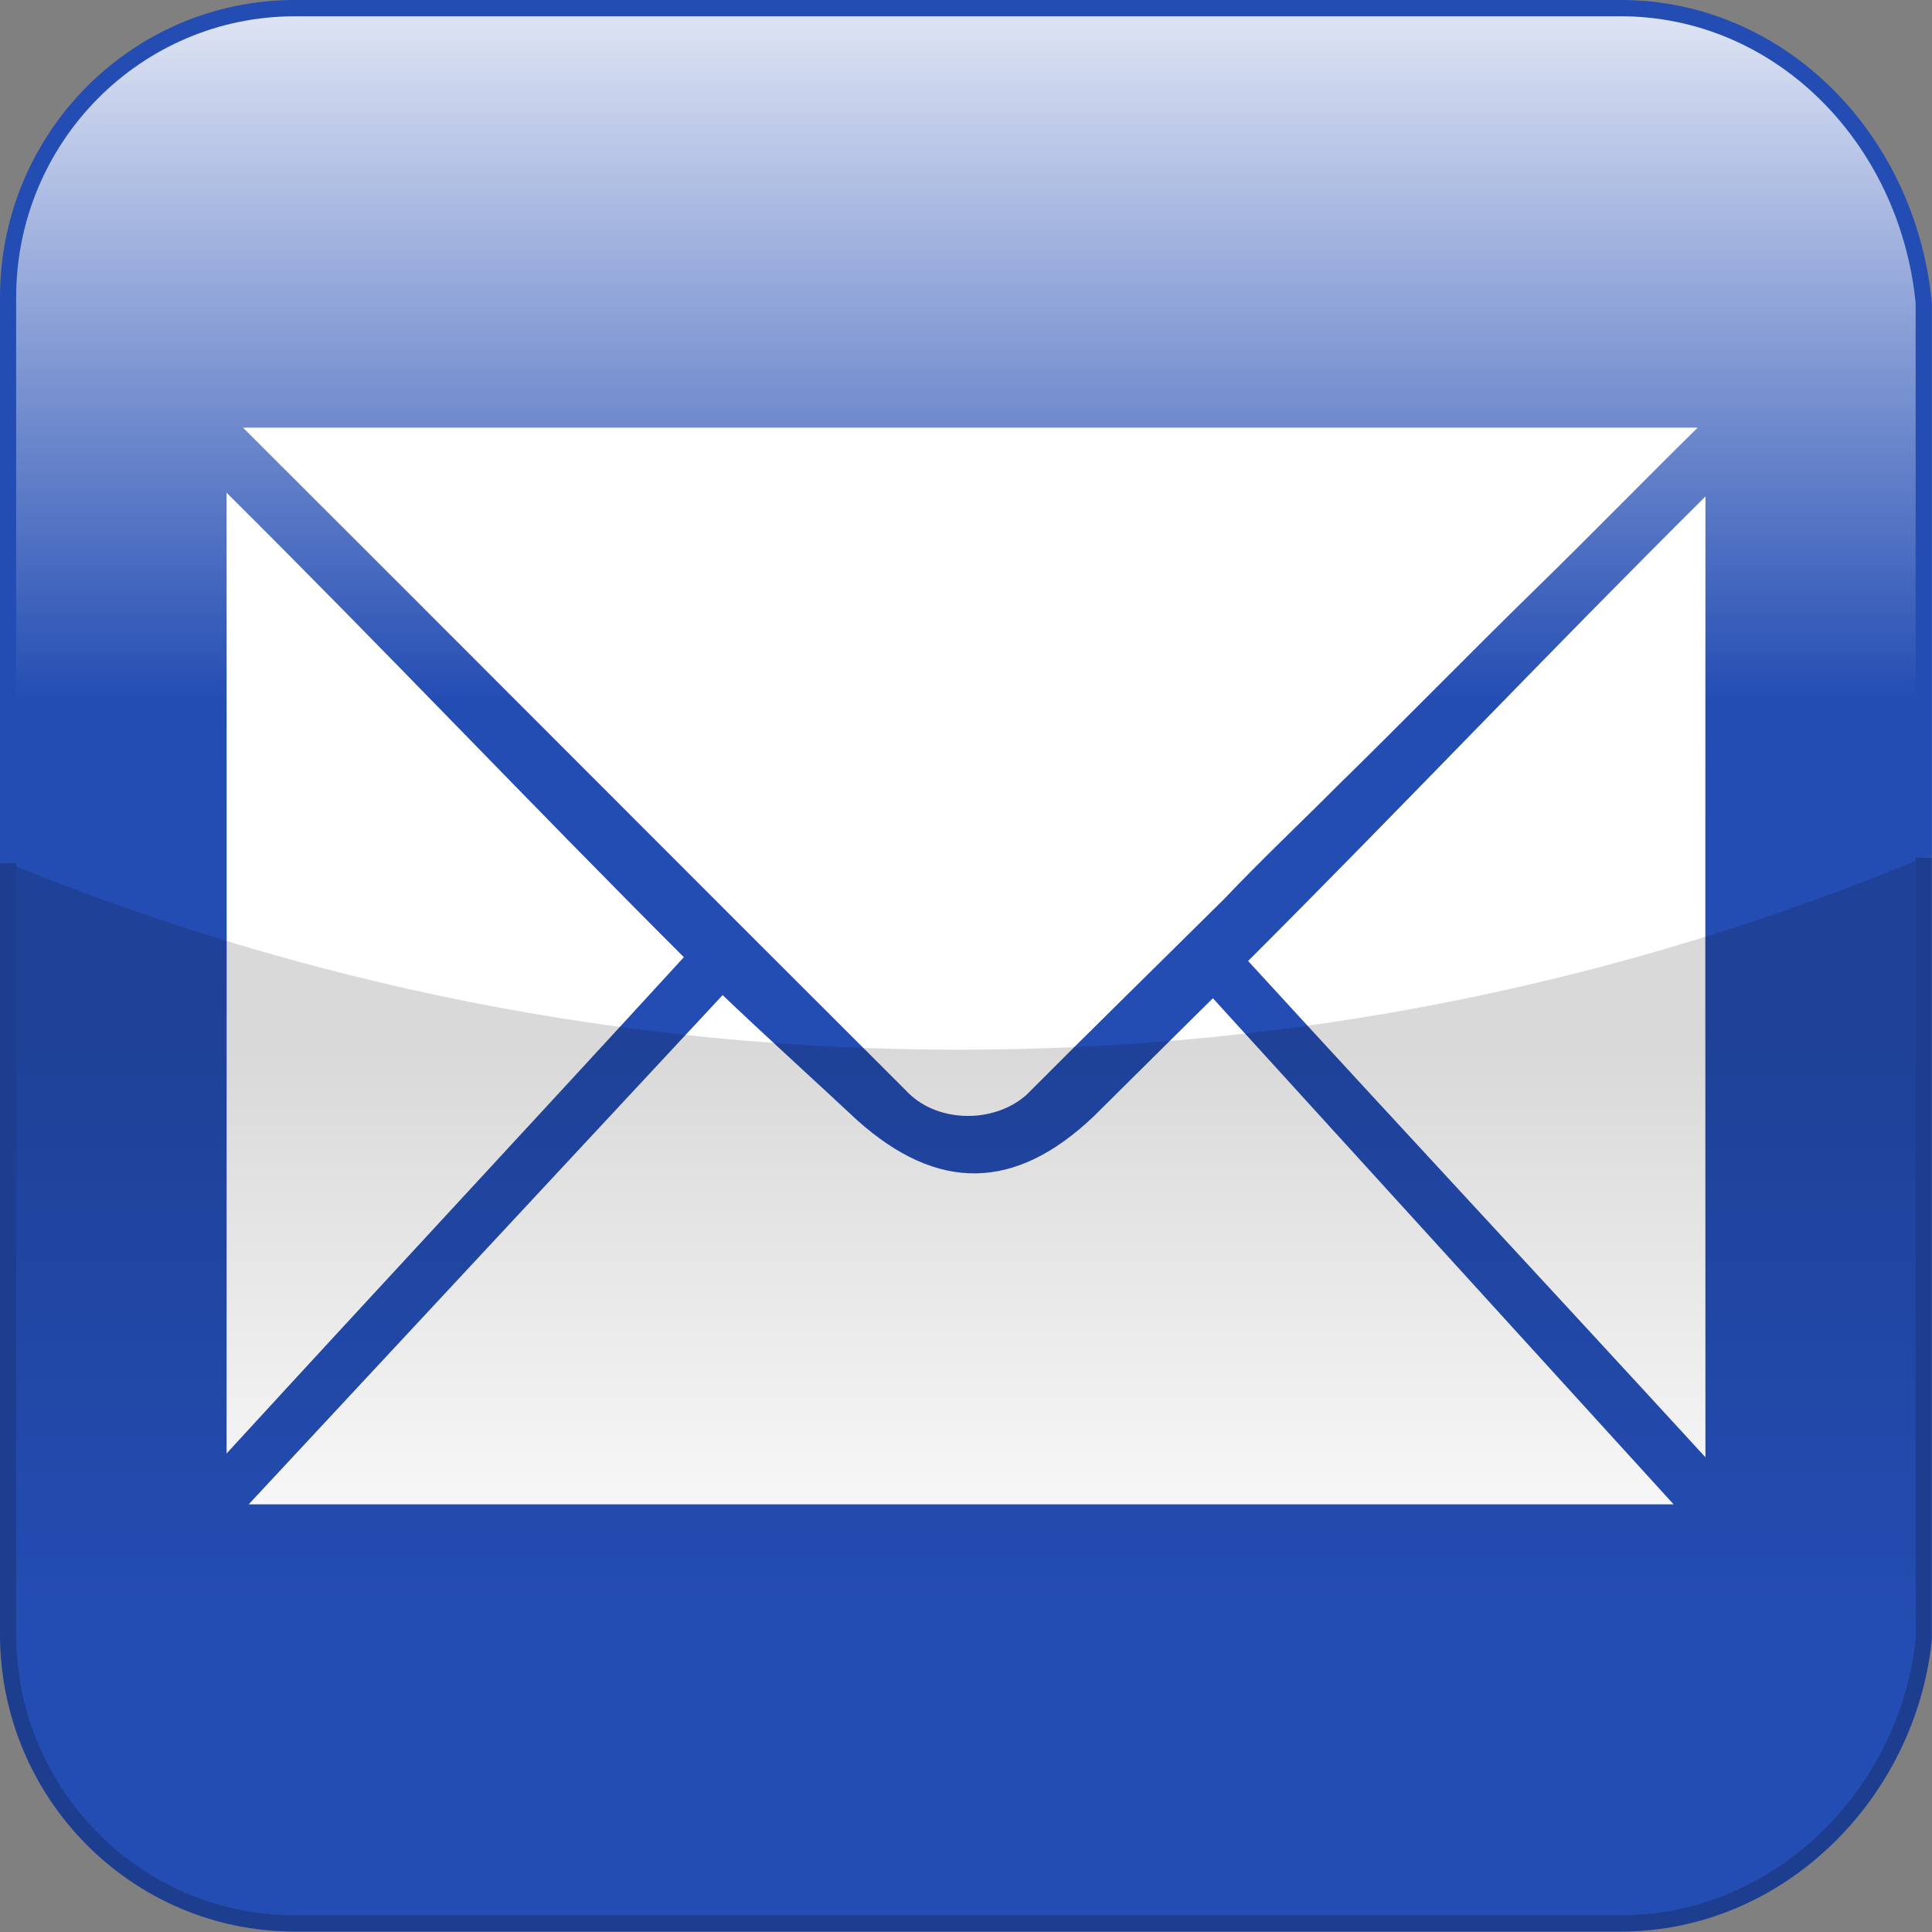
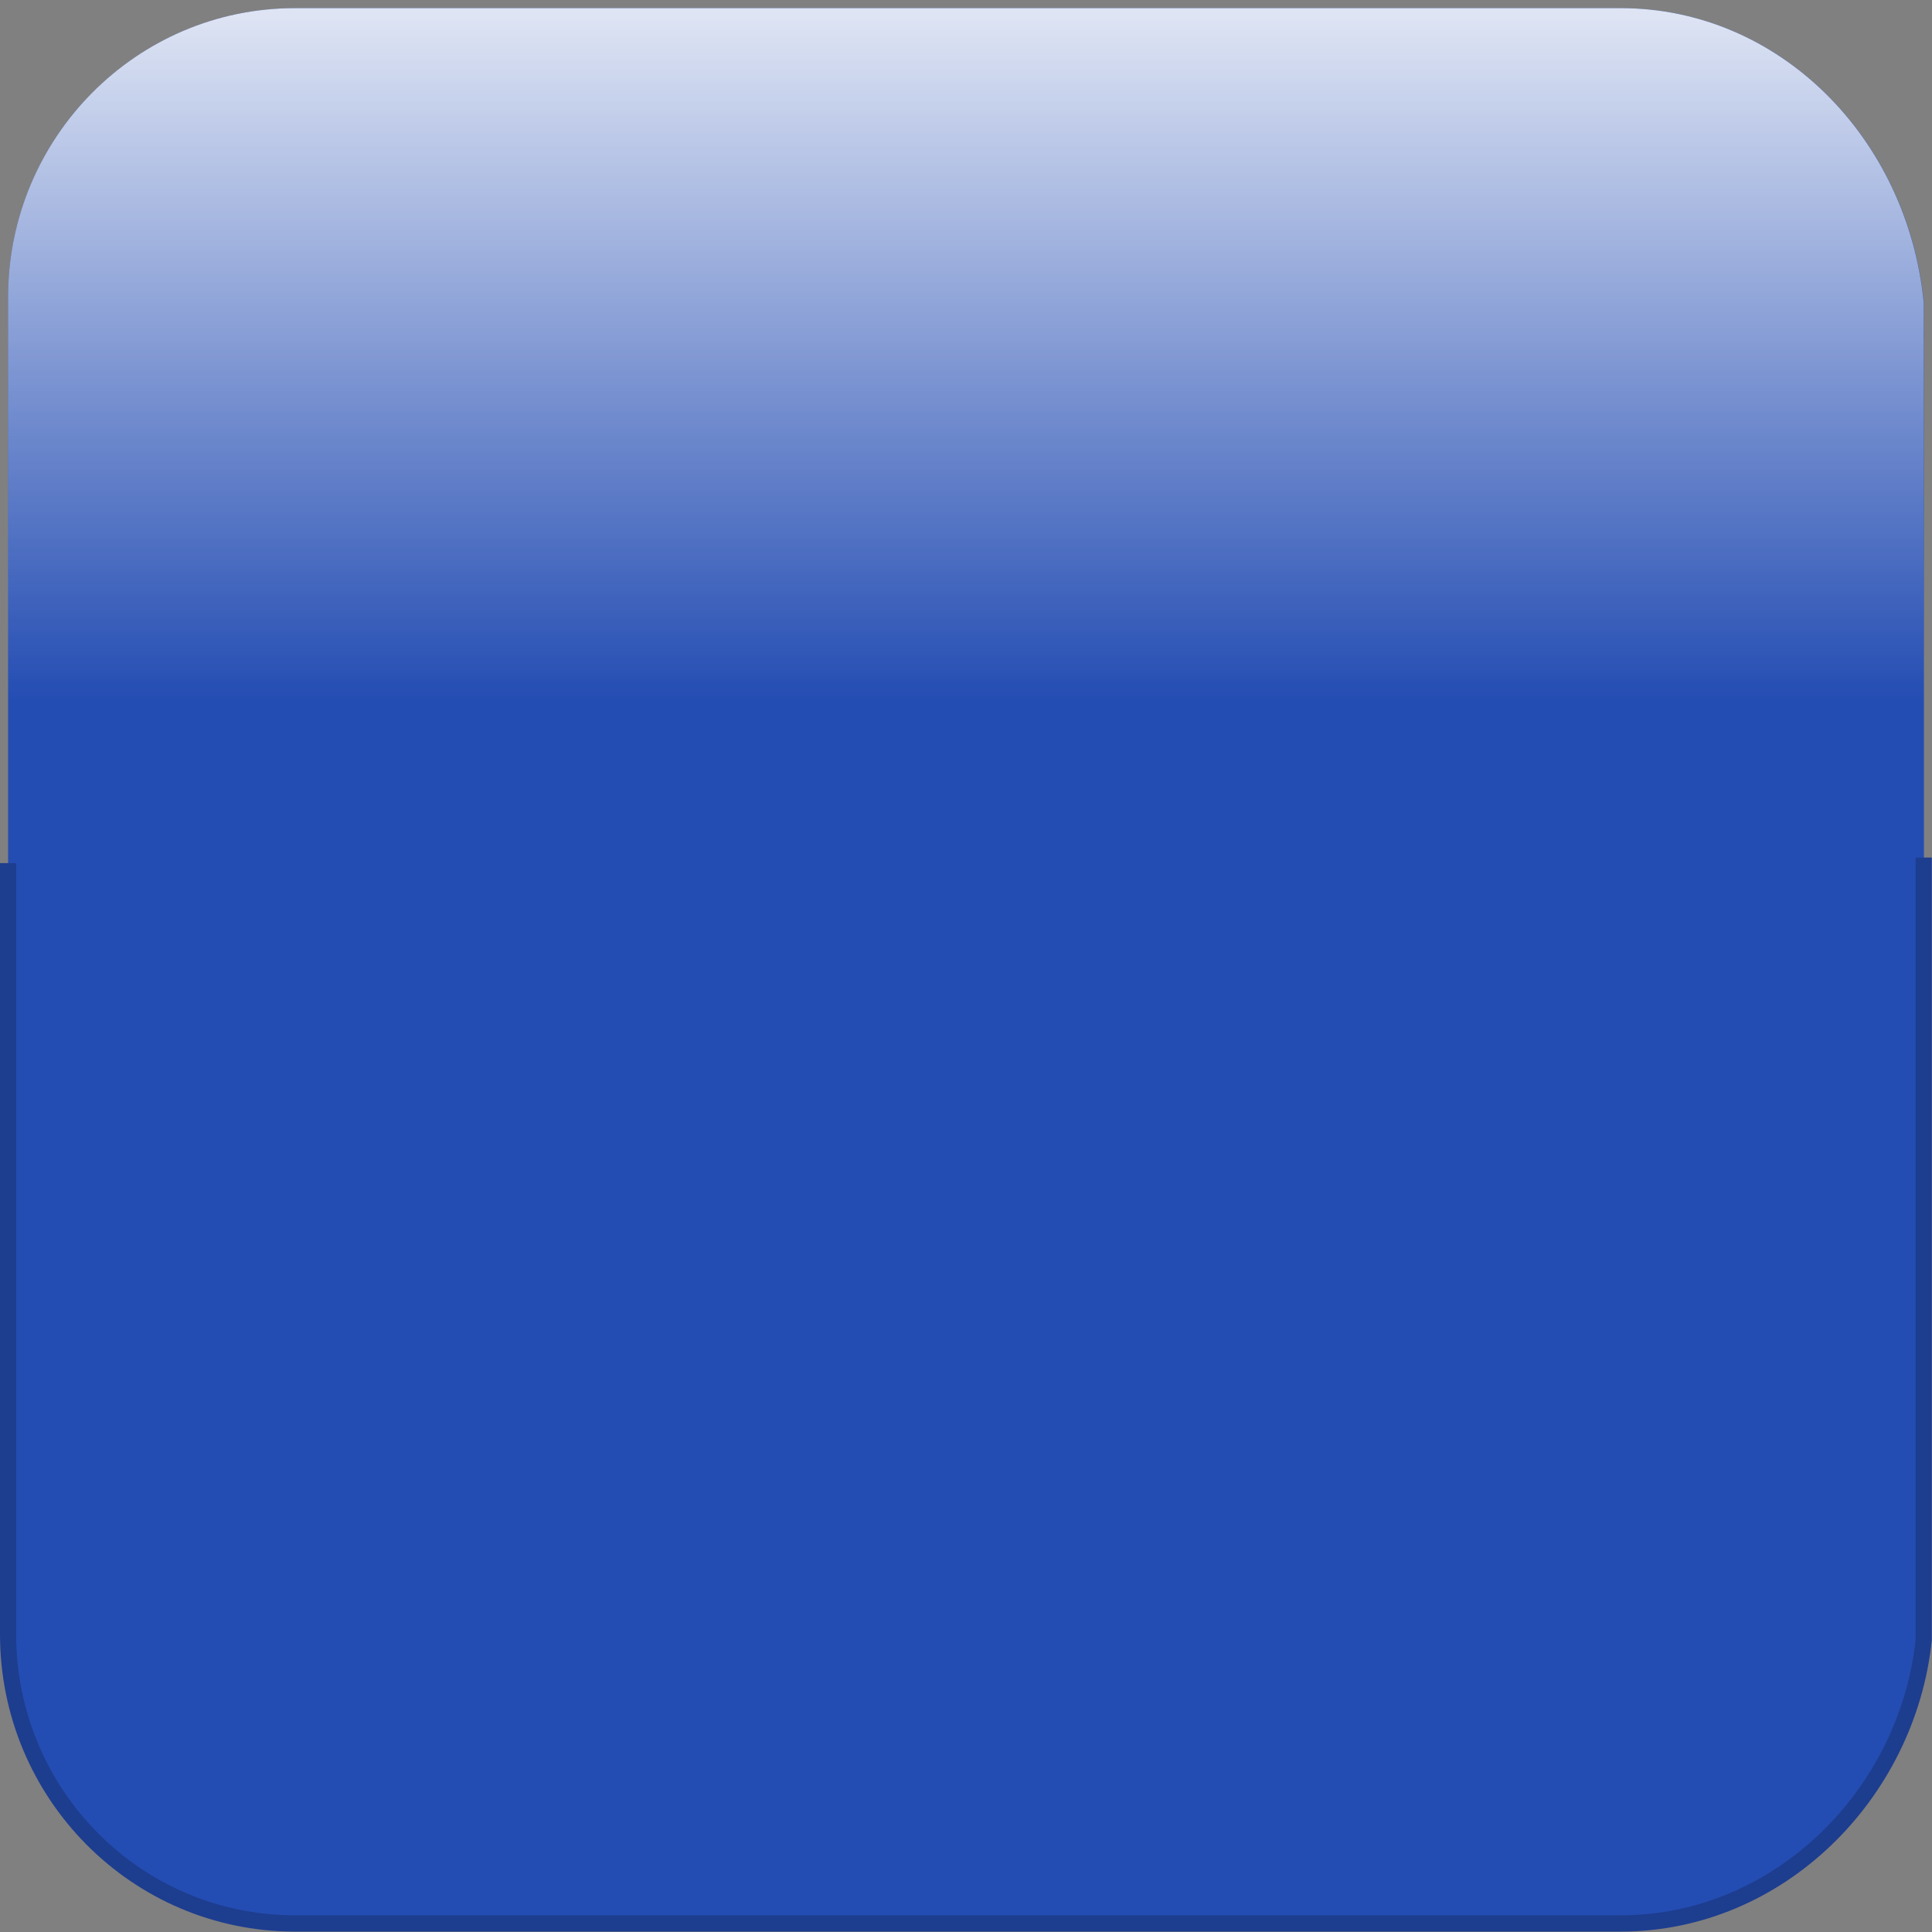
<svg xmlns="http://www.w3.org/2000/svg" height="256" width="256">
  <rect width="100%" height="100%" fill="#808080" stroke="none" />
  <linearGradient id="a" gradientUnits="userSpaceOnUse" x1="127.999" x2="127.999" y1="11.167" y2="138.796">
    <stop offset="0" stop-color="#fff" stop-opacity=".85" />
    <stop offset=".66" stop-color="#fff" stop-opacity="0" />
  </linearGradient>
  <linearGradient id="b" gradientUnits="userSpaceOnUse" x1="127.999" x2="127.999" y1="138.001" y2="245.512">
    <stop offset="0" stop-opacity=".15" />
    <stop offset=".663" stop-opacity="0" />
  </linearGradient>
  <path d="M214.779 1.08H39.08c-20.992 0-38.01 17.163-38.01 38.334v177.174c0 21.171 17.018 38.333 38.01 38.333h175.696c20.998 0 38.01-17.163 40.152-37.613V40.136C252.788 18.244 235.77 1.08 214.78 1.08z" fill="#244db3" />
  <path d="M209.018 10.505H44.983c-19.599 0-35.487 15.889-35.487 35.487v69.409c36.33 14.751 76.046 22.896 117.671 22.896 42.263 0 82.558-8.395 119.336-23.576V46.66c-1.999-20.266-17.888-36.155-37.485-36.155z" fill="url(#a)" transform="matrix(1.071 0 0 1.08 -9.1 -10.267)" />
-   <path d="M246.503 114.721V46.66c-1.999-20.266-17.888-36.155-37.485-36.155H44.982c-19.599 0-35.486 15.889-35.486 35.487v69.409" fill="none" stroke="#244db3" stroke-miterlimit="10" stroke-width="2" transform="matrix(1.071 0 0 1.08 -9.1 -10.267)" />
  <g fill="#fff">
-     <path d="M32.205 56.67c64.248-.009 128.493-.009 192.741 0-7.199 7.08-14.23 14.314-21.462 21.36-8.81 8.606-17.398 17.424-26.204 26.038-5.006 5.018-10.167 9.89-15.05 15.027-8.75 8.674-17.568 17.288-26.257 26.018-4.418 3.85-12.012 3.706-16.004-.69C90.676 115.209 61.495 85.89 32.205 56.67zM30.021 192.598c.02-42.44.022-84.876-.001-127.314 21.15 21.01 39.514 40.474 60.595 61.55C70.21 149.108 50.1 170.7 30.021 192.598zM225.979 193.098c-.02-42.437-.021-84.875 0-127.313-21.15 21.011-39.514 40.474-60.597 61.55 20.407 22.275 40.517 43.867 60.596 65.763z" />
-     <path d="m32.952 199.333 62.802-67.478c4.491 4.326 13.226 12.268 17.776 16.536 10.686 9.598 20.973 9.456 31.391-.468 4.147-4.103 11.639-11.554 15.793-15.65l61.046 67.06H32.952z" />
-   </g>
-   <path d="M9.496 115.401v94.605c0 19.6 15.888 35.486 35.487 35.486h164.033c19.604 0 35.488-15.889 37.488-34.819v-95.952c-36.779 15.181-77.074 23.576-119.337 23.576-41.625.001-81.342-8.145-117.671-22.896z" fill="url(#b)" transform="matrix(1.071 0 0 1.08 -9.1 -10.267)" />
+     </g>
  <path d="M9.496 115.401v94.605c0 19.6 15.888 35.486 35.486 35.486h164.034c19.604 0 35.487-15.889 37.487-34.819v-95.952" fill="none" stroke="#1d3d8f" stroke-miterlimit="10" stroke-width="2" transform="matrix(1.071 0 0 1.08 -9.1 -10.267)" />
</svg>